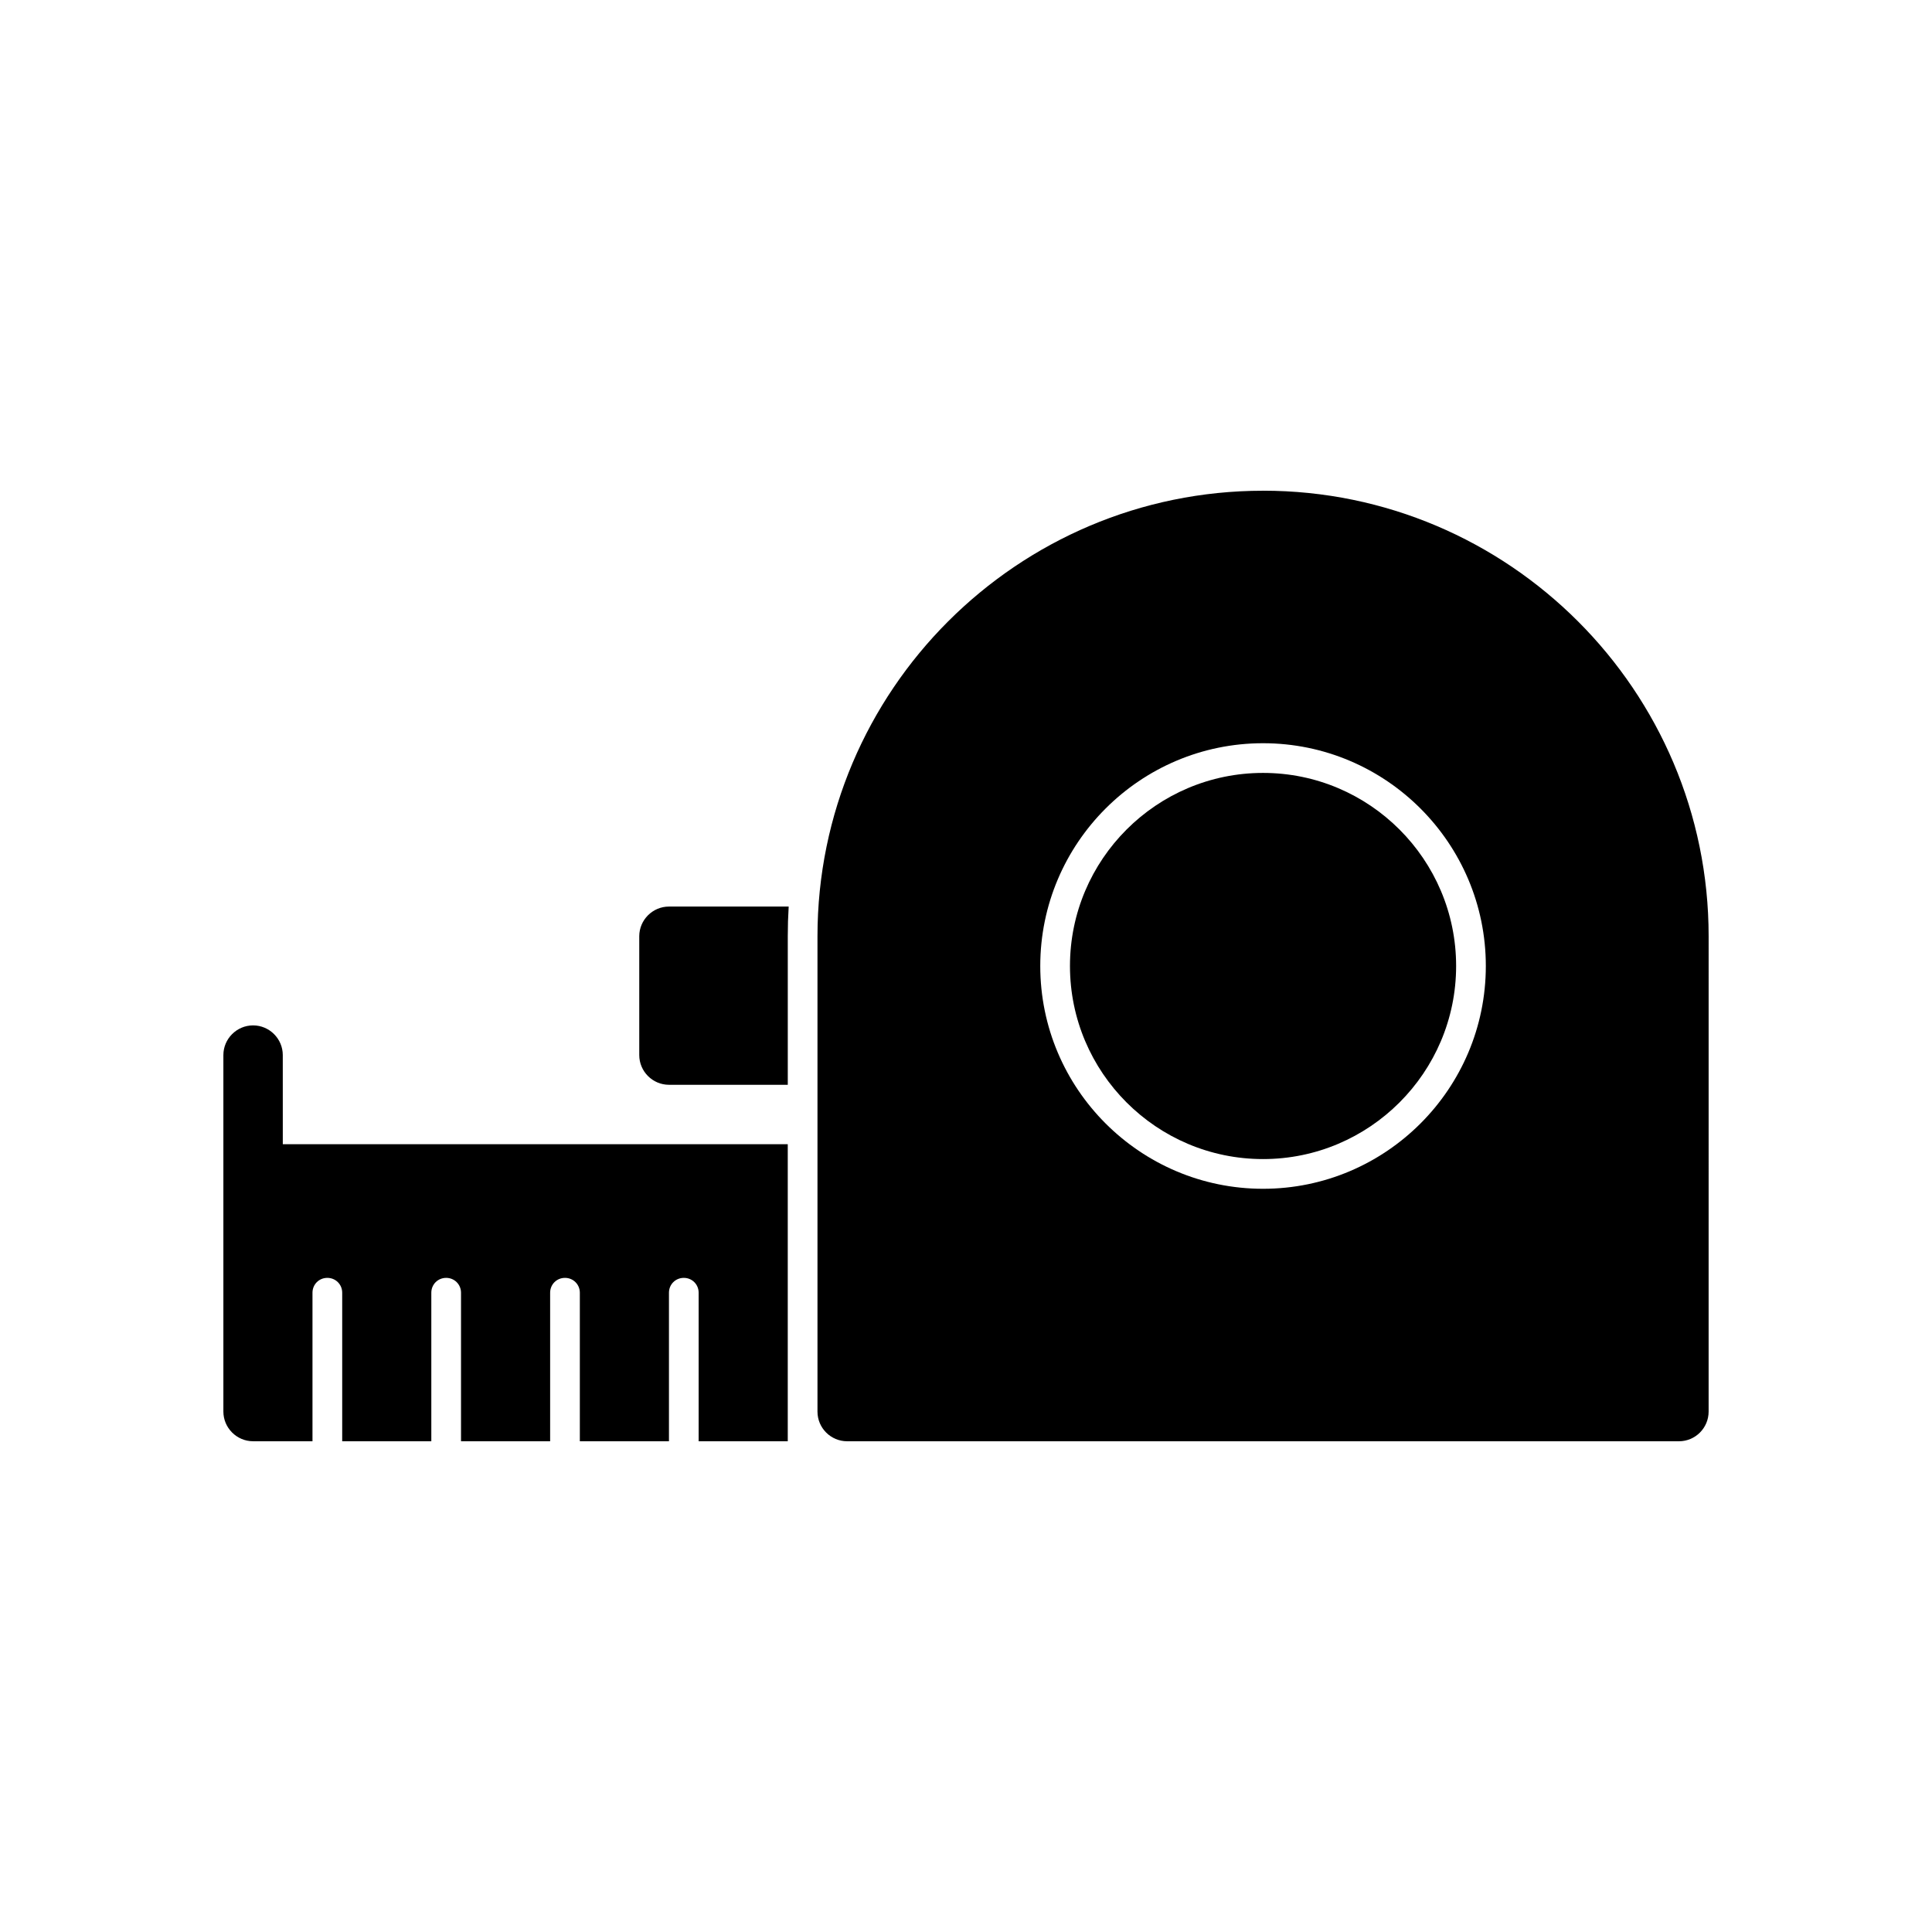
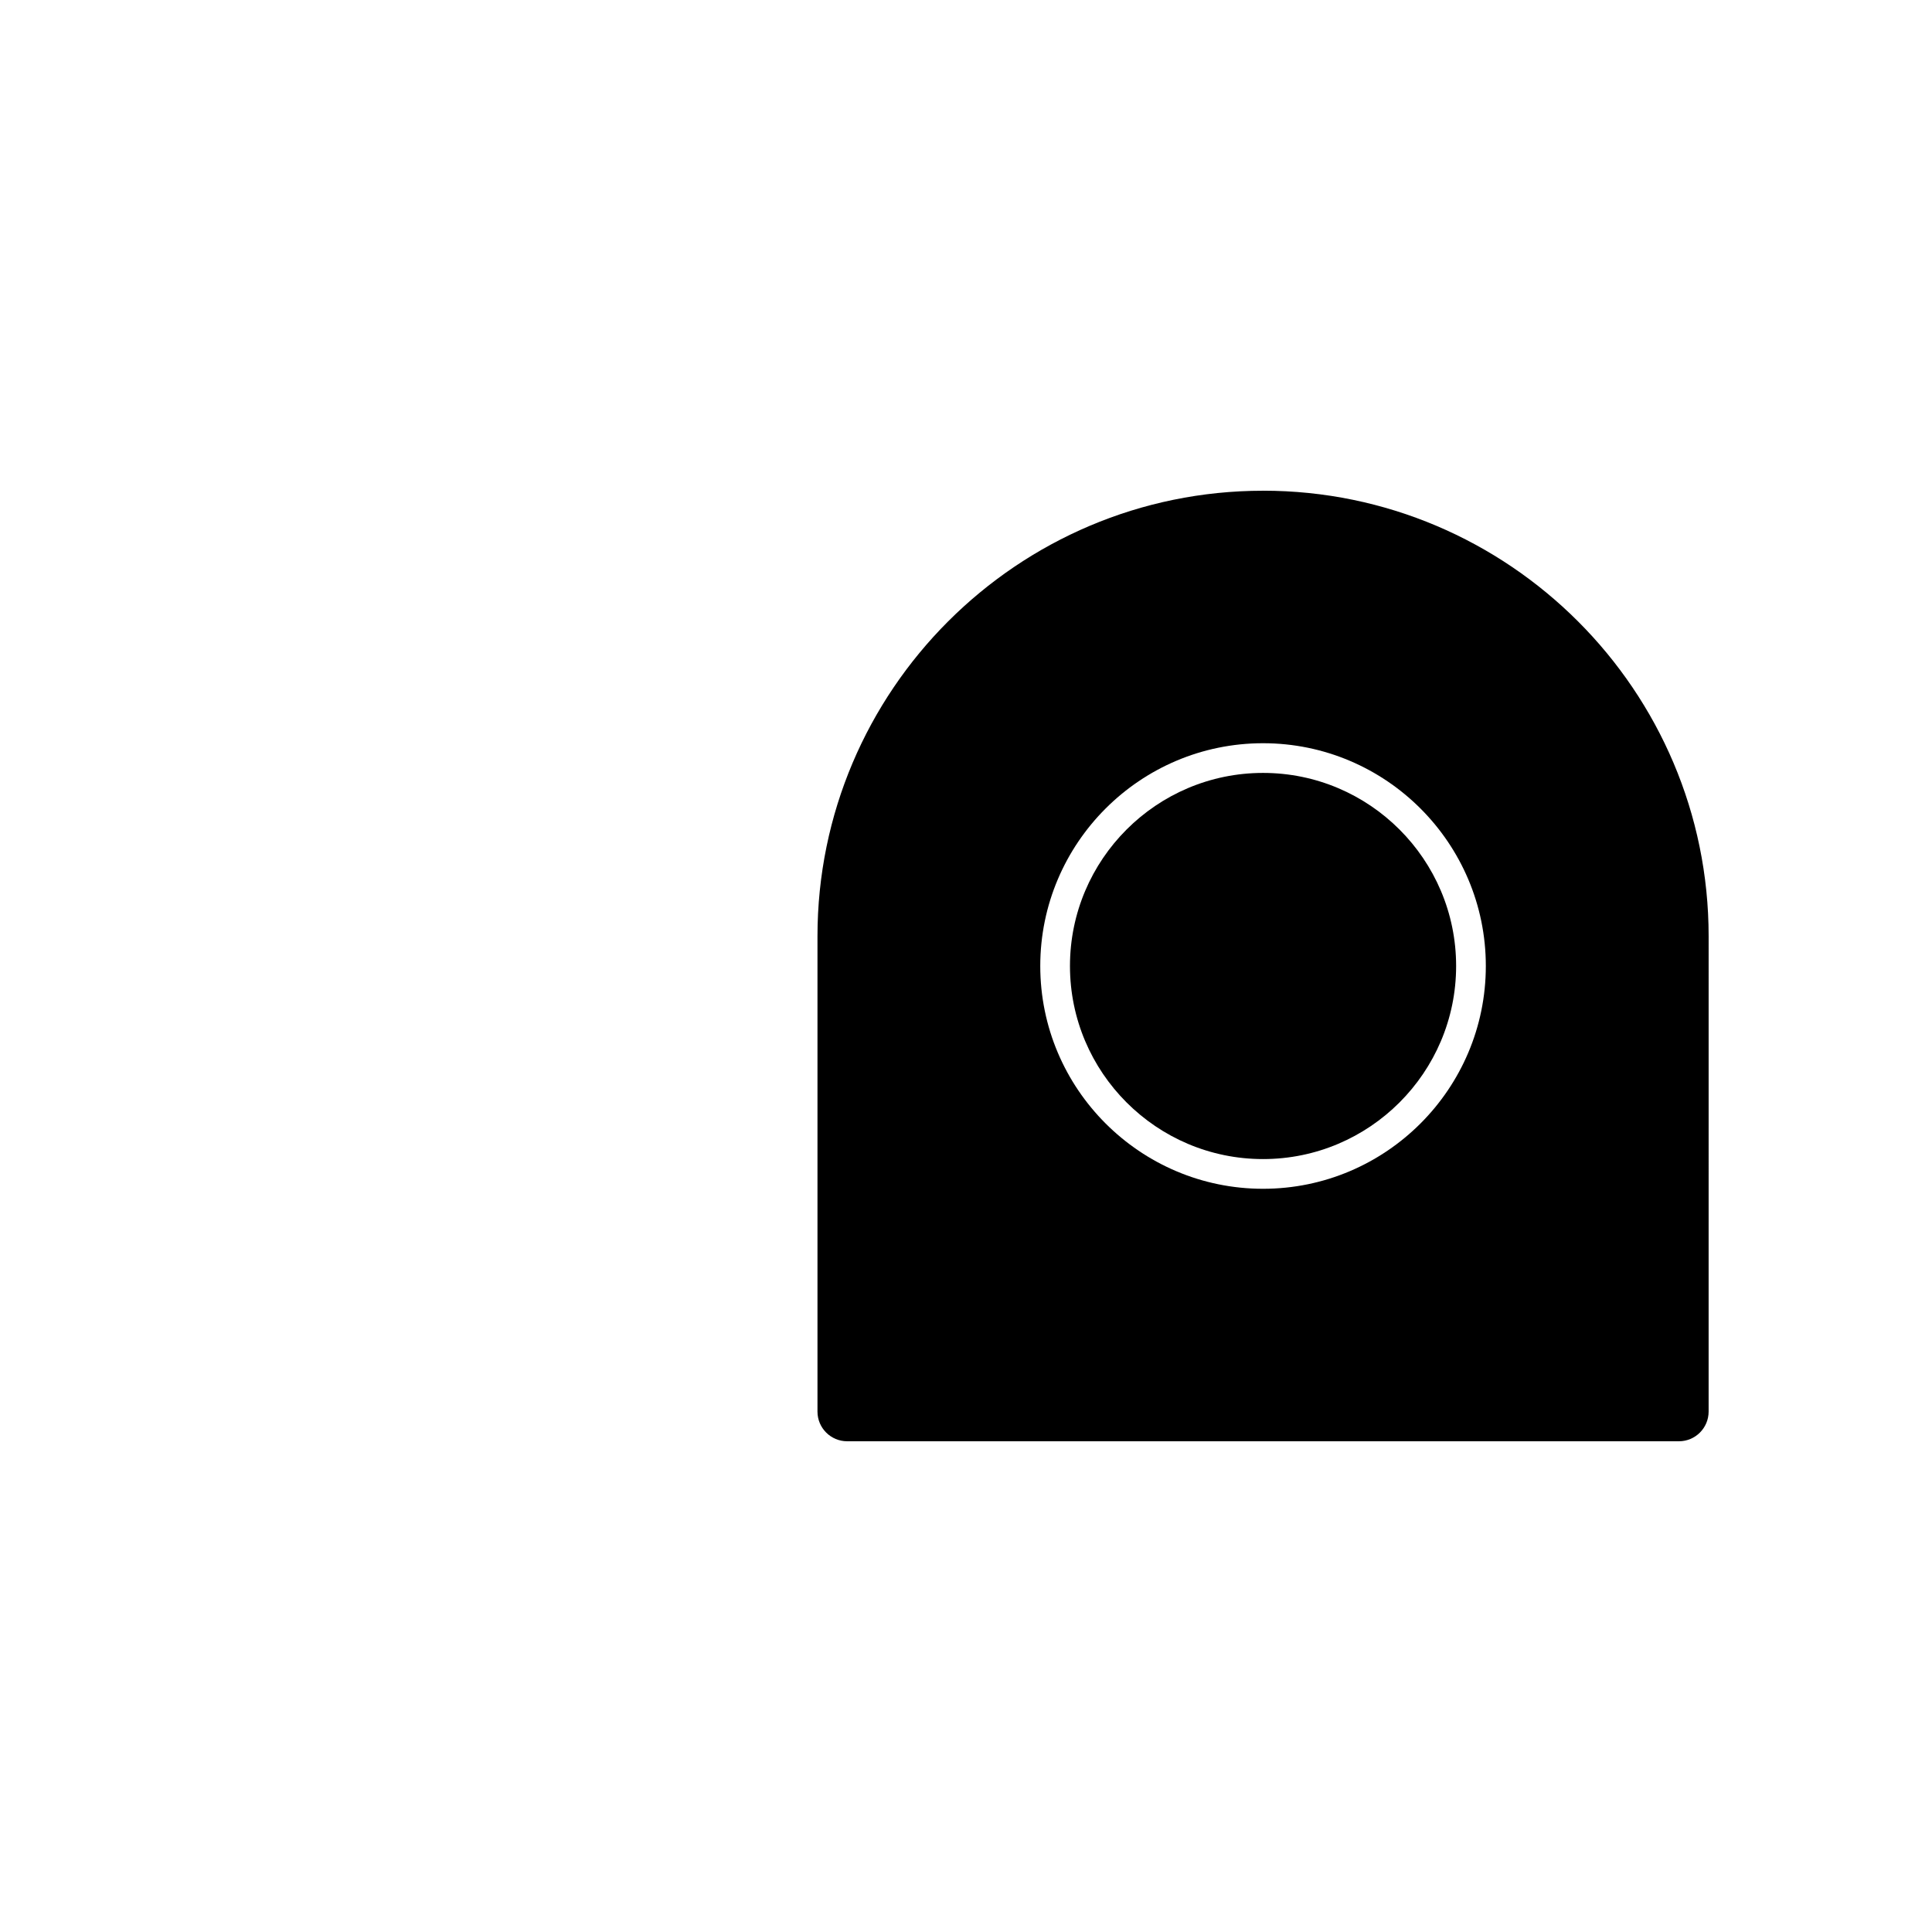
<svg xmlns="http://www.w3.org/2000/svg" fill="#000000" width="800px" height="800px" version="1.1" viewBox="144 144 512 512">
  <g>
    <path d="m478.72 348.83c-28.215 0-51.168 22.953-51.168 51.168s22.953 51.168 51.168 51.168 51.168-22.953 51.168-51.168-22.953-51.168-51.168-51.168z" />
    <path d="m478.72 274.05c-65.109 0-118.08 52.973-118.08 118.08v125.95c0 4.348 3.523 7.871 7.871 7.871h220.42c4.348 0 7.871-3.523 7.871-7.871l0.004-125.96c0-65.109-52.973-118.08-118.08-118.08zm0 184.99c-32.559 0-59.039-26.484-59.039-59.039 0-32.559 26.484-59.039 59.039-59.039 32.559 0 59.039 26.484 59.039 59.039s-26.48 59.039-59.039 59.039z" />
-     <path d="m313.41 392.12v31.488c0 4.328 3.543 7.871 7.871 7.871h31.488v-39.359c0-2.676 0.078-5.273 0.238-7.871h-31.727c-4.328 0-7.871 3.543-7.871 7.871z" />
-     <path d="m218.94 423.61c0-4.328-3.543-7.871-7.871-7.871-4.328 0-7.871 3.543-7.871 7.871v94.465c0 4.328 3.543 7.871 7.871 7.871h15.742v-39.359c0-2.203 1.73-3.938 3.938-3.938 2.203 0.004 3.938 1.734 3.938 3.938v39.359h23.617v-39.359c0-2.203 1.73-3.938 3.938-3.938 2.199 0.004 3.934 1.734 3.934 3.938v39.359h23.617v-39.359c0-2.203 1.73-3.938 3.938-3.938 2.199 0.004 3.934 1.734 3.934 3.938v39.359h23.617v-39.359c0-2.203 1.73-3.938 3.938-3.938 2.199 0.004 3.93 1.734 3.93 3.938v39.359h23.617v-78.719h-133.82z" />
  </g>
</svg>